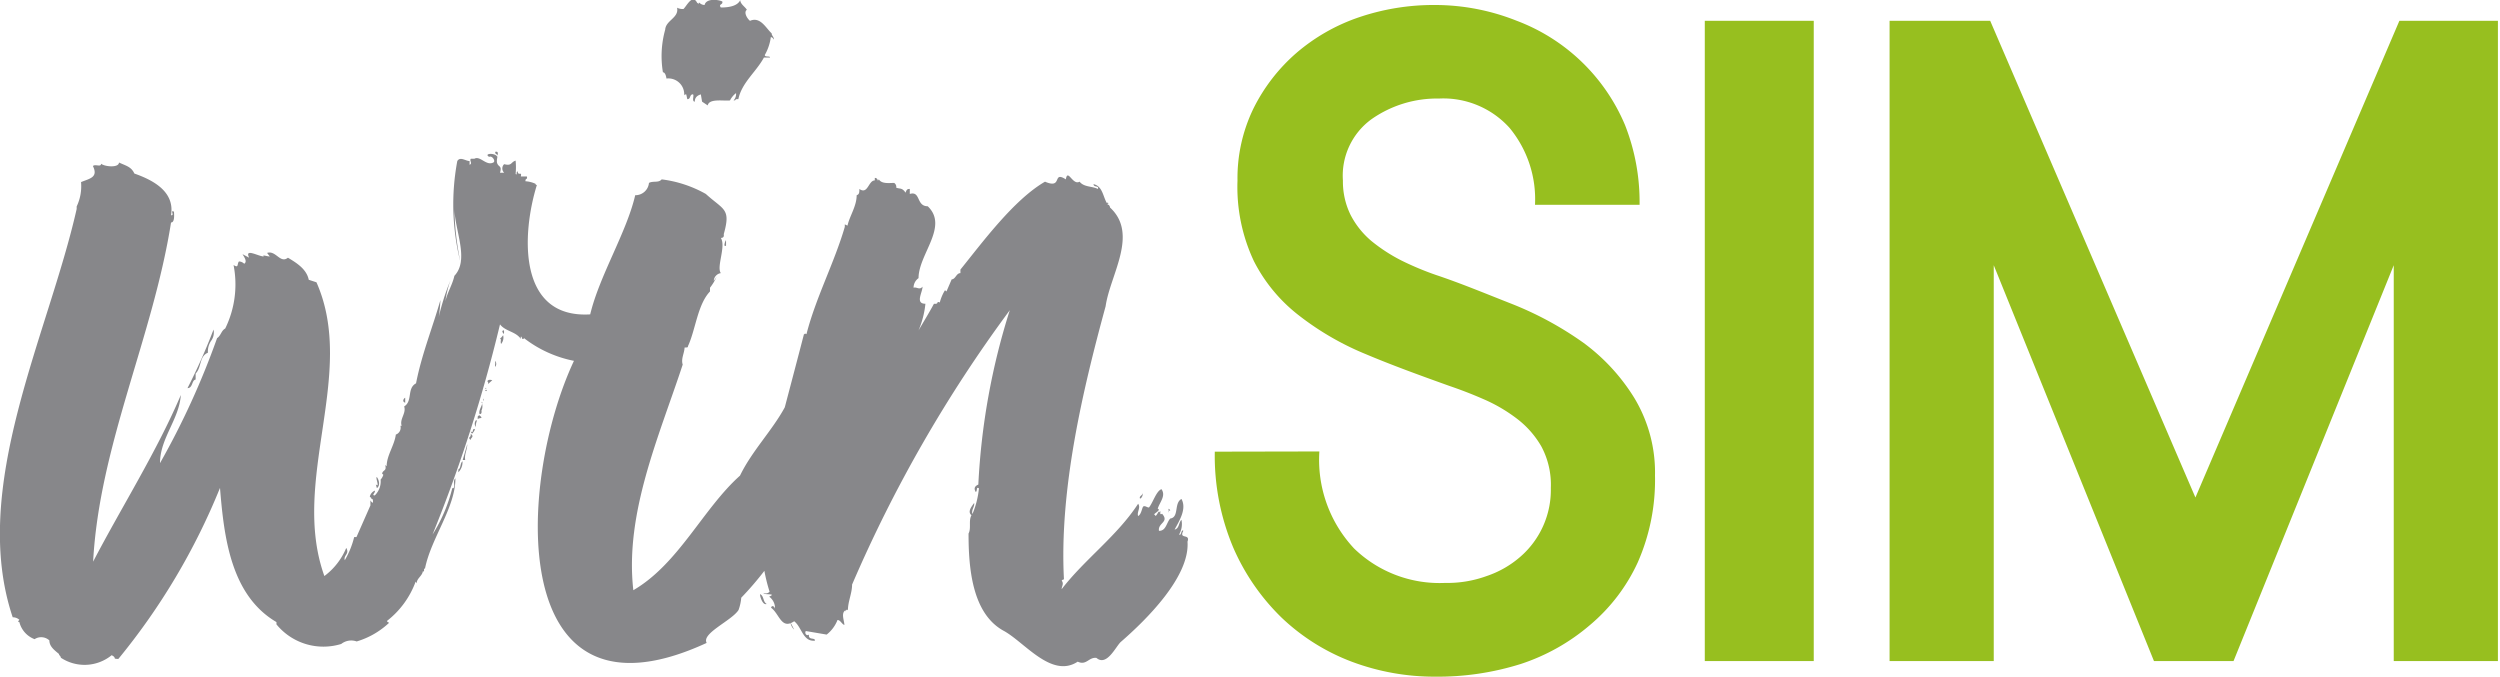
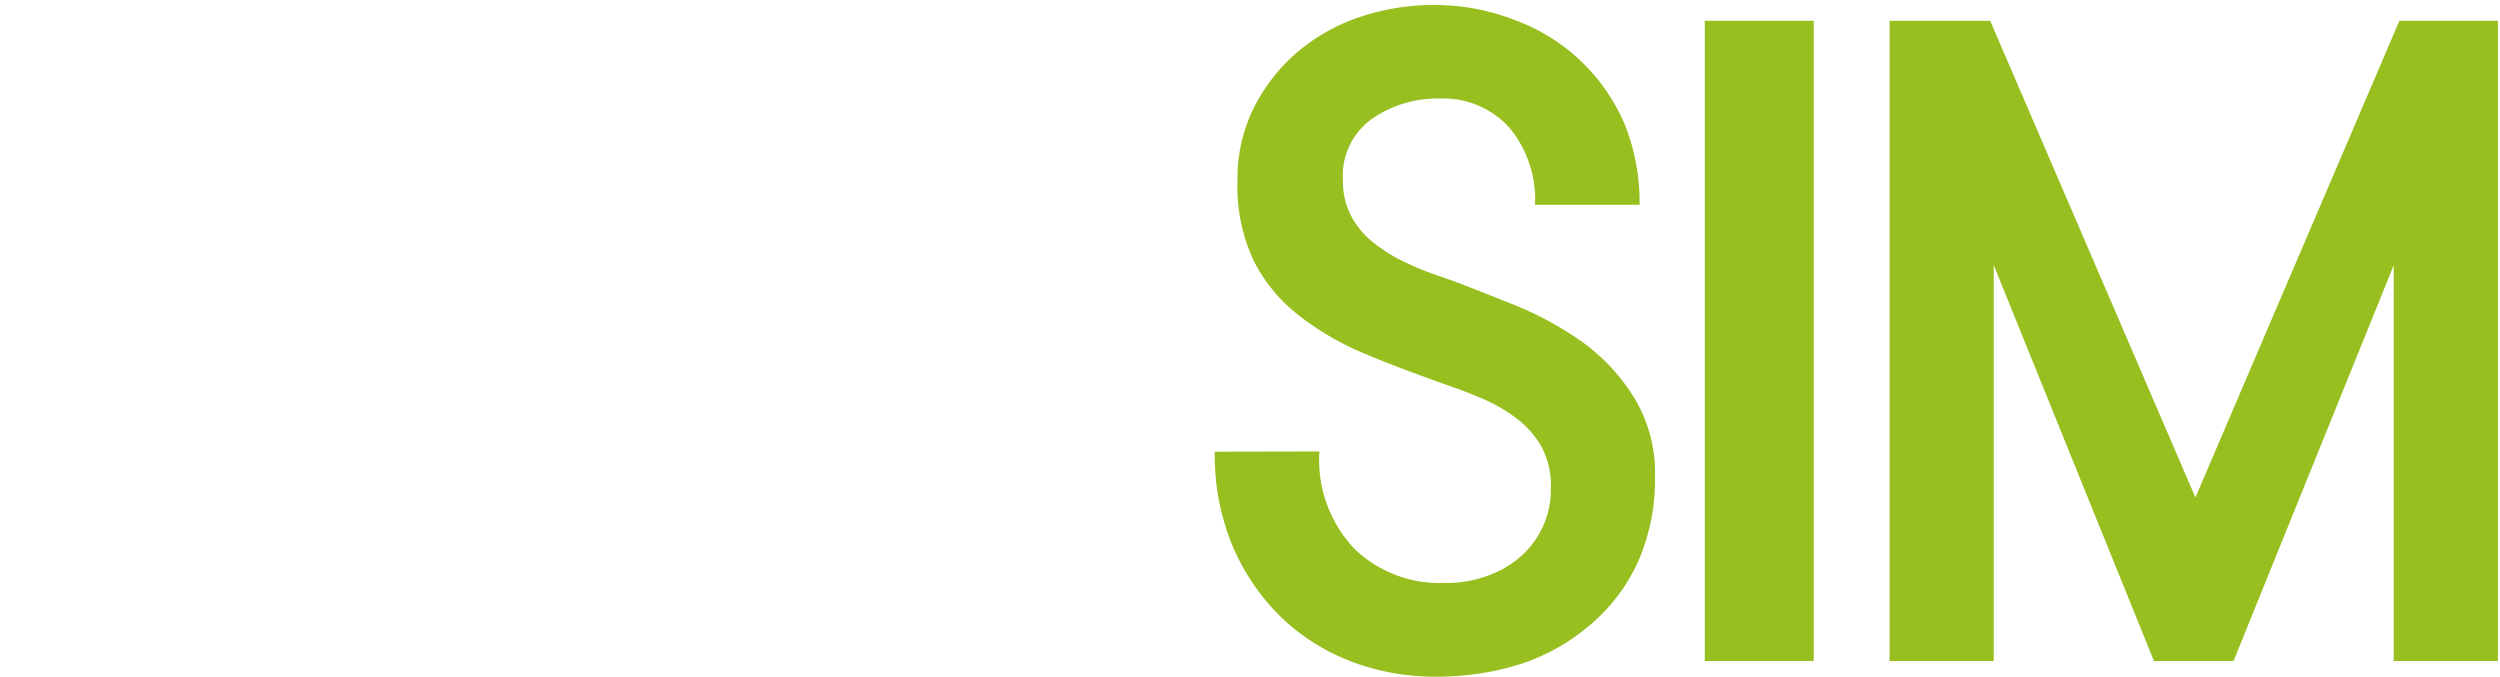
<svg xmlns="http://www.w3.org/2000/svg" id="baeaeca4-e2fb-43d3-8335-cb5311846712" data-name="Ebene 1" viewBox="0 0 120 32.48">
  <g id="fd38c820-bf40-44d4-883e-2e6723146dfb" data-name="Logo_winSIM">
    <g id="ed7f02e0-b686-4903-a7ba-c21a85b8674b" data-name="Logo winSIM">
-       <path id="f412dc22-7ffb-4ce5-aacc-5d0f0b8cb168" data-name="Pfad 2" d="M57,26c.15-.41-.43-.09-.2-.52-.1-.11-.1.28-.2.17a1,1,0,0,0,.11-.7c-.14.14-.1.42-.33.47.24-.44.59-1,.33-1.47-.37.2-.1.88-.54.94-.18.2-.2.6-.54.59-.06-.39.51-.41.15-.82-.18.11,0-.26-.13-.06,0-.21-.18.32-.21.11-.19,0,.35-.23.13-.29.09-.31.41-.62.18-.94-.25.09-.41.65-.6.88-.09,0-.16-.08-.25-.06s-.09.37-.27.47c-.07-.2.14-.4,0-.59-1,1.54-2.57,2.67-3.67,4.1,0-.14.12-.26,0-.41a.17.17,0,0,1,.11-.06c-.23-4.32.91-9.12,2-13.11.21-1.5,1.6-3.46.21-4.74,0-.09-.1-.14-.09-.23-.2,0,.16.12,0,.11-.25-.32-.23-.9-.7-1,0,.17.28.05.21.23-.28-.14-.67-.08-.88-.35-.33.2-.57-.66-.66-.11-.67-.43-.13.49-1,.11-1.5.87-3,2.91-4.06,4.22,0,.06,0,.11,0,.17-.2,0-.23.29-.42.3l-.25.58-.07-.06a2.13,2.13,0,0,0-.25.59c-.2-.09,0,.09-.28.06-.23.43-.49.85-.74,1.28a4.39,4.39,0,0,0,.33-1.28c-.51,0-.13-.56-.14-.82-.14.18-.28,0-.43.05a.57.57,0,0,1,.24-.46c0-1.15,1.46-2.48.44-3.45-.56,0-.33-.75-.86-.59l0-.24c-.09,0-.15,0-.2.18-.18-.25-.25-.17-.45-.24a.23.23,0,0,0-.1-.23c-.23,0-.61.06-.74-.18,0,0,0,.06-.05.06a.13.13,0,0,0-.14-.12l0,.12c-.31,0-.33.7-.74.41,0,.16,0,.26-.13.3,0,.53-.34,1-.44,1.46l-.13-.06,0,.12c-.5,1.72-1.39,3.39-1.84,5.15-.18-.08,0,0-.12,0-.3,1.16-.61,2.33-.92,3.51-.6,1.11-1.58,2.1-2.15,3.28-1.78,1.59-2.94,4.23-5.12,5.5-.42-3.7,1.24-7.39,2.37-10.83-.09-.28.08-.54.09-.82.12,0,.17,0,.16-.06.37-.79.46-2,1.06-2.63l0-.18a2.58,2.58,0,0,0,.32-.53,1.43,1.43,0,0,1-.14.2.4.4,0,0,1,.34-.37c-.22-.3.26-1.29,0-1.69.12,0,.16-.06.14-.18.35-1.24,0-1.15-.86-1.93a5.76,5.76,0,0,0-2.12-.7c-.15.18-.41.06-.61.17a.65.65,0,0,1-.66.59c-.41,1.78-1.72,3.87-2.16,5.72l0,0c-3.49.21-3.29-3.86-2.56-6.21a.07.07,0,0,1-.07-.06,1.36,1.36,0,0,0-.48-.12c0-.18.11-.05.07-.23H25c.06-.27-.13,0-.15-.24-.1,0,0,.21-.1.12a3.42,3.42,0,0,0,0-.64c-.24.07-.17.27-.55.17a.28.28,0,0,0,0,.41H24c.11-.35-.08-.26-.14-.47s.17-.6-.09-.53c0,.18.16.06.1.24-.09-.21-.68-.17-.39,0,.14-.08.33.21.2.27-.34.18-.63-.34-.91-.18H22.6c-.08.1.1.22-.06.29,0-.15,0-.07,0-.18-.19,0-.45-.23-.59,0a11.34,11.34,0,0,0,.15,4.85,13.84,13.84,0,0,1-.29-2.63c0,1.09.74,2.51,0,3.29-.09.42-.34.8-.43,1.22a4.93,4.93,0,0,1,.24-1,11.41,11.41,0,0,0-.69,2.4,7.24,7.24,0,0,0,.21-1.46c-.38,1.34-.9,2.61-1.17,4-.45.24-.15.85-.57,1.11.11.33-.23.6-.12.93h-.06a.35.35,0,0,1-.22.42c-.07.53-.44,1-.44,1.52l-.07-.06c.08.3-.1.22-.15.41l.06.06a.59.59,0,0,1-.13.23.94.94,0,0,1-.28.76c-.18,0,.05-.14,0-.23a.42.42,0,0,0-.24.29l.07.06c0,.09.07,0,.08.12s0,.17-.12,0l0,.24-.67,1.52h-.11a4.11,4.11,0,0,1-.45,1.11c-.07-.25.24-.29.07-.59a3.22,3.22,0,0,1-1.05,1.35c-1.65-4.6,1.57-9.69-.38-14.1l-.37-.12c-.1-.5-.56-.8-1-1.06-.37.3-.58-.37-1-.23l.13.17h0c-.14,0-.38-.1-.29,0-.25,0-.94-.42-.7.06l-.32-.17c.07.12.25.36.08.46a.36.36,0,0,0-.25-.11c-.1.12,0,.34-.26.17a4.81,4.81,0,0,1-.4,3.05c-.19.1-.21.35-.39.46a37.83,37.83,0,0,1-2.74,6c0-1.19.92-2.1,1-3.27-1.15,2.71-2.88,5.44-4.21,8,.3-5.58,2.87-10.77,3.74-16.28.18,0,.15-.37.14-.52-.21-.1.05.2-.14.17.18-1.1-.79-1.66-1.76-2-.15-.33-.4-.37-.74-.53,0,.26-.66.21-.86.06,0,.18-.28,0-.39.11.27.55-.16.6-.57.77a2.25,2.25,0,0,1-.21,1.17l0,.12C2.32,16.07-1.48,23.4.61,29.63a.47.47,0,0,1,.32.12s-.12.12,0,.11a1.18,1.18,0,0,0,.73.82.58.58,0,0,1,.71.06c0,.3.26.48.46.65,0,.07.09.1.09.18a2.06,2.06,0,0,0,2.44-.12c.28.14,0,.17.32.18a31.69,31.69,0,0,0,4.88-8.21c.19,2.34.51,5.15,2.71,6.44l0,.11a2.91,2.91,0,0,0,3.11.94.77.77,0,0,1,.74-.12,3.89,3.89,0,0,0,1.54-.88c0-.09-.07,0-.08-.11a4.22,4.22,0,0,0,1.37-1.88L20,28c0-.24.27-.35.3-.59.11.1,0-.14.1-.12.29-1.46,1.46-2.92,1.46-4.33-.14.13,0,.32-.09.47h-.06a7.58,7.58,0,0,1-.95,2.23A70.12,70.12,0,0,0,24,15.57c.26.34.76.34,1,.7a.36.36,0,0,1,0-.11c.09,0,0,.13.14.11v-.05a5.7,5.7,0,0,0,2.41,1.1c-2.74,5.84-3.29,18,6.37,13.54-.26-.46,1.21-1.07,1.53-1.58a2.3,2.3,0,0,0,.13-.59q.59-.61,1.11-1.29a8.12,8.12,0,0,0,.25,1,.24.24,0,0,1-.29.06c0,.12.67,0,.27.18a.68.68,0,0,1,.28.59c0-.09-.14-.22-.19-.06.41.3.49,1.07,1.11.65.37.28.42,1,1,.93,0-.17-.33,0-.29-.29-.13.09-.22-.08-.15-.17l1,.17a1.65,1.65,0,0,0,.52-.7c.14,0,.2.19.33.24,0-.2-.18-.58.06-.71,0,.19,0-.11.11,0,0-.42.2-.81.2-1.23a65.77,65.77,0,0,1,7.57-13.17,32.89,32.89,0,0,0-1.51,8.37c-.19.08-.22.2-.12.36.09-.08,0-.27.15-.18a4.36,4.36,0,0,1-.31,1.23c-.07-.19.11-.34.08-.53-.11.16-.34.42-.13.59-.15.28,0,.61-.14.88,0,1.62.16,3.82,1.67,4.66,1,.53,2.31,2.32,3.57,1.49.42.2.53-.23.9-.18.49.42.92-.53,1.16-.76C55,29.77,57.12,27.69,57,26Zm-.83-1.49s0-.05-.08-.09l0,.18a.08.08,0,0,1,0-.09Zm-1.32-.84c0,.1-.15.13-.14.23s.17-.08.14-.24Zm-20-11.89c0-.13,0-.13,0-.23s-.17.35,0,.24Zm2.3-9.89c0-.11-.11-.18-.11-.29C36.77,1.36,36.5.78,36,1c-.13-.1-.32-.41-.15-.53-.1-.16-.3-.26-.32-.46-.11.23-.42.35-.93.35-.13-.18.12-.12.07-.29-.25-.11-.78-.14-.85.17a.36.36,0,0,1-.25-.11c-.11,0,.08.15-.11,0-.22-.43-.49.14-.65.3a.56.56,0,0,1-.31-.06c.1.49-.54.6-.57,1.05a4.74,4.74,0,0,0-.11,2.05c.08,0,.14.1.17.3a.76.76,0,0,1,.85.82s0-.06.1-.06l.05.23c.17,0,.1-.19.24-.23s-.06.34.12.35c0-.16.07-.28.29-.35l.06.35.27.18c.07-.35.78-.2,1.07-.24a1,1,0,0,1,.29-.35.44.44,0,0,1-.12.35c.18,0,0-.07.23-.06.17-.8.85-1.3,1.23-2h.29c0-.09-.25,0-.25-.12A2.35,2.35,0,0,0,37,1.78s.08,0,.14.11ZM19.45,19.19s0-.05,0-.09-.21.16,0,.23c0-.07,0-.12,0-.14Zm-1.36,4.24c.17-.12.11-.38,0-.53-.09,0,.16.54-.05.35Zm-7.95-7.08a.68.68,0,0,0,.11-.53A28.32,28.32,0,0,1,9,18.63c.26,0,.2-.39.39-.41,0-.17,0-.12,0-.29.29-.29.17-.83.59-1a.91.91,0,0,1,.16-.58ZM22,22.55l0,.12a.69.69,0,0,0,.2-.53c-.13.11-.06.34-.22.41Zm.33-.47c-.05-.26.1-.5.1-.76l-.22.76ZM22.54,21c-.05,0,0,.08.05.12,0-.12.2-.15,0-.3a.17.17,0,0,1-.06.18Zm.12-.18c.1-.11.14-.19.13-.23-.18,0,0,.21-.21.12Zm.18-.29a.7.7,0,0,1,.06-.35h-.06A.27.27,0,0,0,22.84,20.5Zm.09-.47v.06c.09-.09.3,0,.09-.18C23,19.91,22.92,20,22.93,20Zm.22-.76c0,.21-.19.37-.13.58.08,0,.11-.06.09-.17a.5.5,0,0,0,0-.42Zm0-.06v.06l0-.06s0,0,0,0Zm.05,0a.09.09,0,0,0,0-.11A.45.45,0,0,1,23.19,19.2Zm.07-.63s0,.05,0,.05Zm.06,0-.05.05h.06Zm0,.17.05-.06S23.29,18.7,23.29,18.74Zm.1-.44c0,.06,0,.09,0,.09l.2-.18C23.49,18.21,23.42,18.24,23.39,18.3Zm.34-.87a.3.3,0,0,0,0,.14.24.24,0,0,0,0-.29c0,.08,0,.12,0,.14Zm.34-1.56a.25.25,0,0,0,.08.12.86.86,0,0,0,0-.17l-.05,0Zm-.06.39a.37.37,0,0,0,0,.21.46.46,0,0,0,.1-.42A.9.9,0,0,1,24,16.26ZM36.48,28.52c0,.14.14.55.32.47C36.61,28.88,36.68,28.6,36.48,28.52Zm1.64,1.7-.18-.35A.59.59,0,0,0,38.12,30.22Z" style="fill:#87878a" />
      <path id="e41891fa-40d7-4114-a81b-d77e528689d9" data-name="Pfad 3" d="M58.31,21.68a11.34,11.34,0,0,0,.88,4.59,10.54,10.54,0,0,0,2.33,3.38,10,10,0,0,0,3.36,2.11,11.29,11.29,0,0,0,4,.72A13.28,13.28,0,0,0,73,31.87,9.79,9.79,0,0,0,76.32,30a8.63,8.63,0,0,0,2.29-3,9.81,9.81,0,0,0,.83-4.17,6.92,6.92,0,0,0-1-3.74A9.39,9.39,0,0,0,76,16.45a16.23,16.23,0,0,0-3.4-1.85c-1.25-.49-2.47-1-3.67-1.4a14.37,14.37,0,0,1-1.67-.7,8,8,0,0,1-1.43-.93,4.09,4.09,0,0,1-1-1.25,3.62,3.62,0,0,1-.37-1.65,3.35,3.35,0,0,1,1.36-2.94,5.47,5.47,0,0,1,3.25-1,4.28,4.28,0,0,1,3.39,1.41,5.37,5.37,0,0,1,1.22,3.69H78.7A10.08,10.08,0,0,0,78,6a9.13,9.13,0,0,0-5.19-5A10.6,10.6,0,0,0,68.9.24a11.15,11.15,0,0,0-3.67.59,9.1,9.1,0,0,0-3,1.71,8.58,8.58,0,0,0-2.07,2.68,7.65,7.65,0,0,0-.76,3.45,8.35,8.35,0,0,0,.79,3.87,7.71,7.71,0,0,0,2.17,2.61A13.62,13.62,0,0,0,65.56,17c1.23.52,2.55,1,4,1.52.53.18,1.08.39,1.65.64a7.58,7.58,0,0,1,1.58.92,4.49,4.49,0,0,1,1.19,1.34,3.88,3.88,0,0,1,.46,2,4.25,4.25,0,0,1-1.47,3.31,4.78,4.78,0,0,1-1.61.92,5.51,5.51,0,0,1-2,.33A5.89,5.89,0,0,1,65,26.33a6.22,6.22,0,0,1-1.67-4.66ZM81.83,31.73h5.23V1H81.83ZM120,1h-4.83l-9.79,22.88L95.53,1H90.7V31.73h5v-19l7.69,19h3.82l7.69-19v19h5V1Z" style="fill:#97bf1f" />
    </g>
  </g>
</svg>